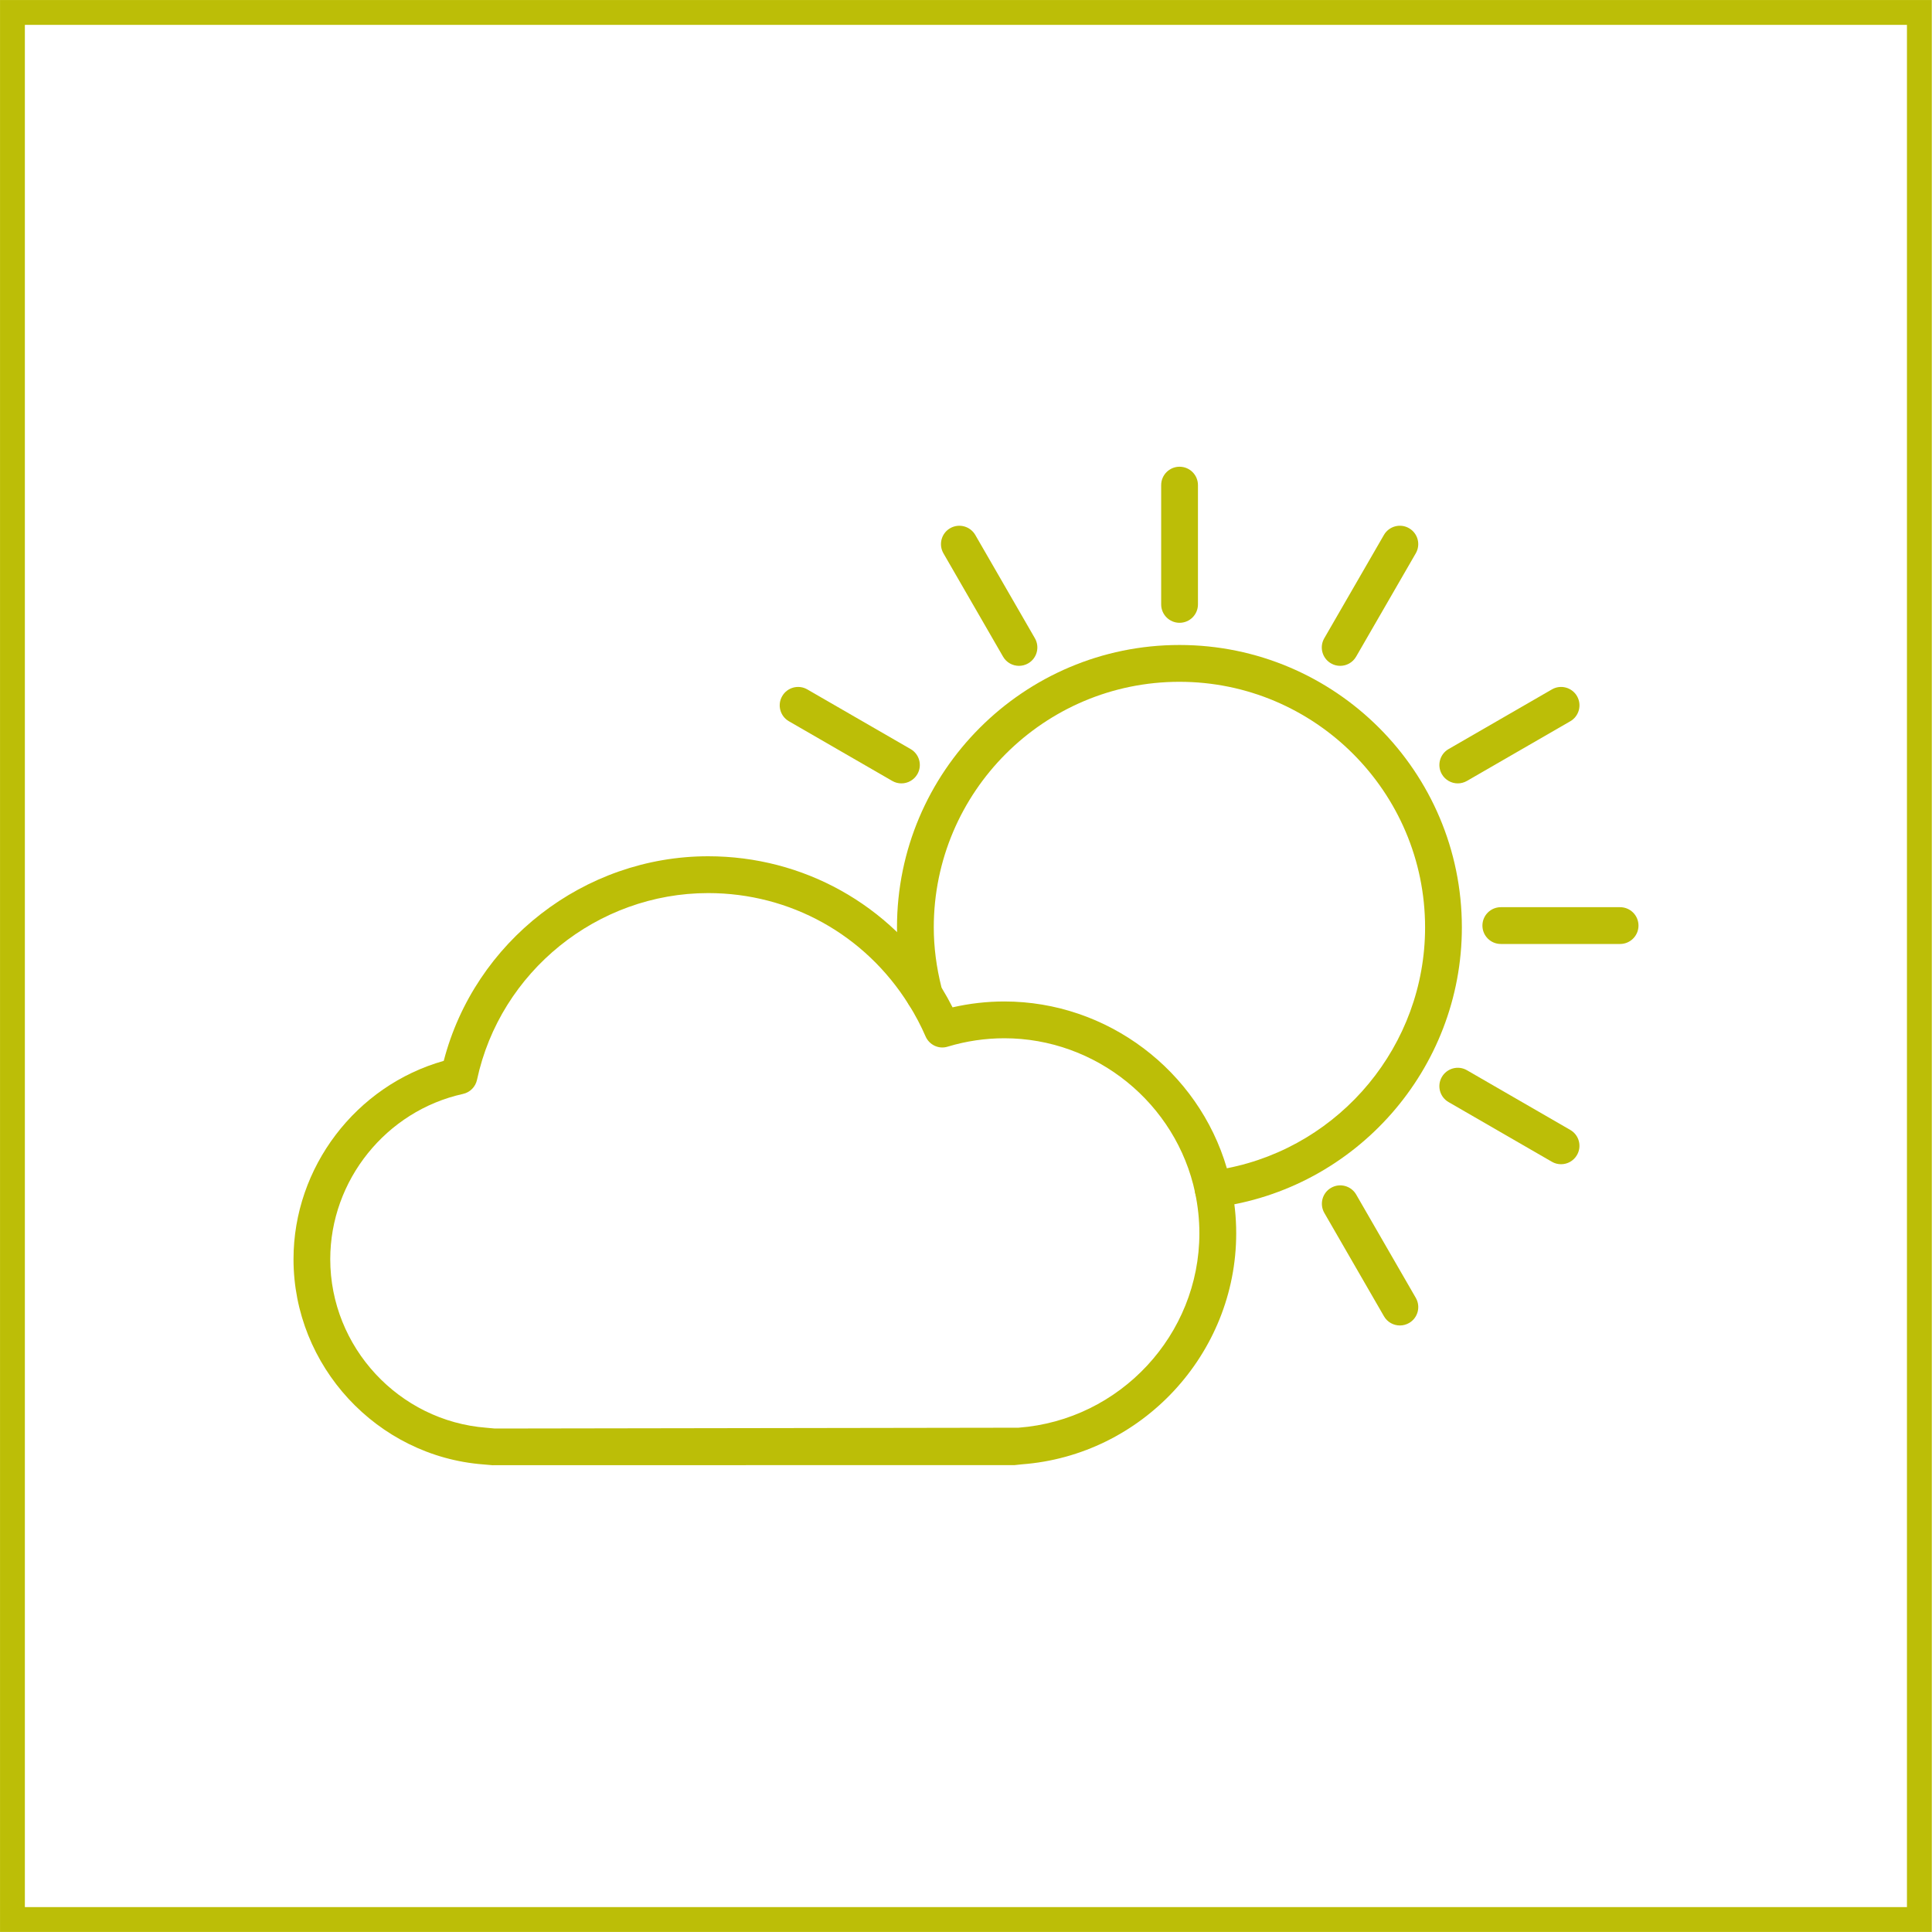
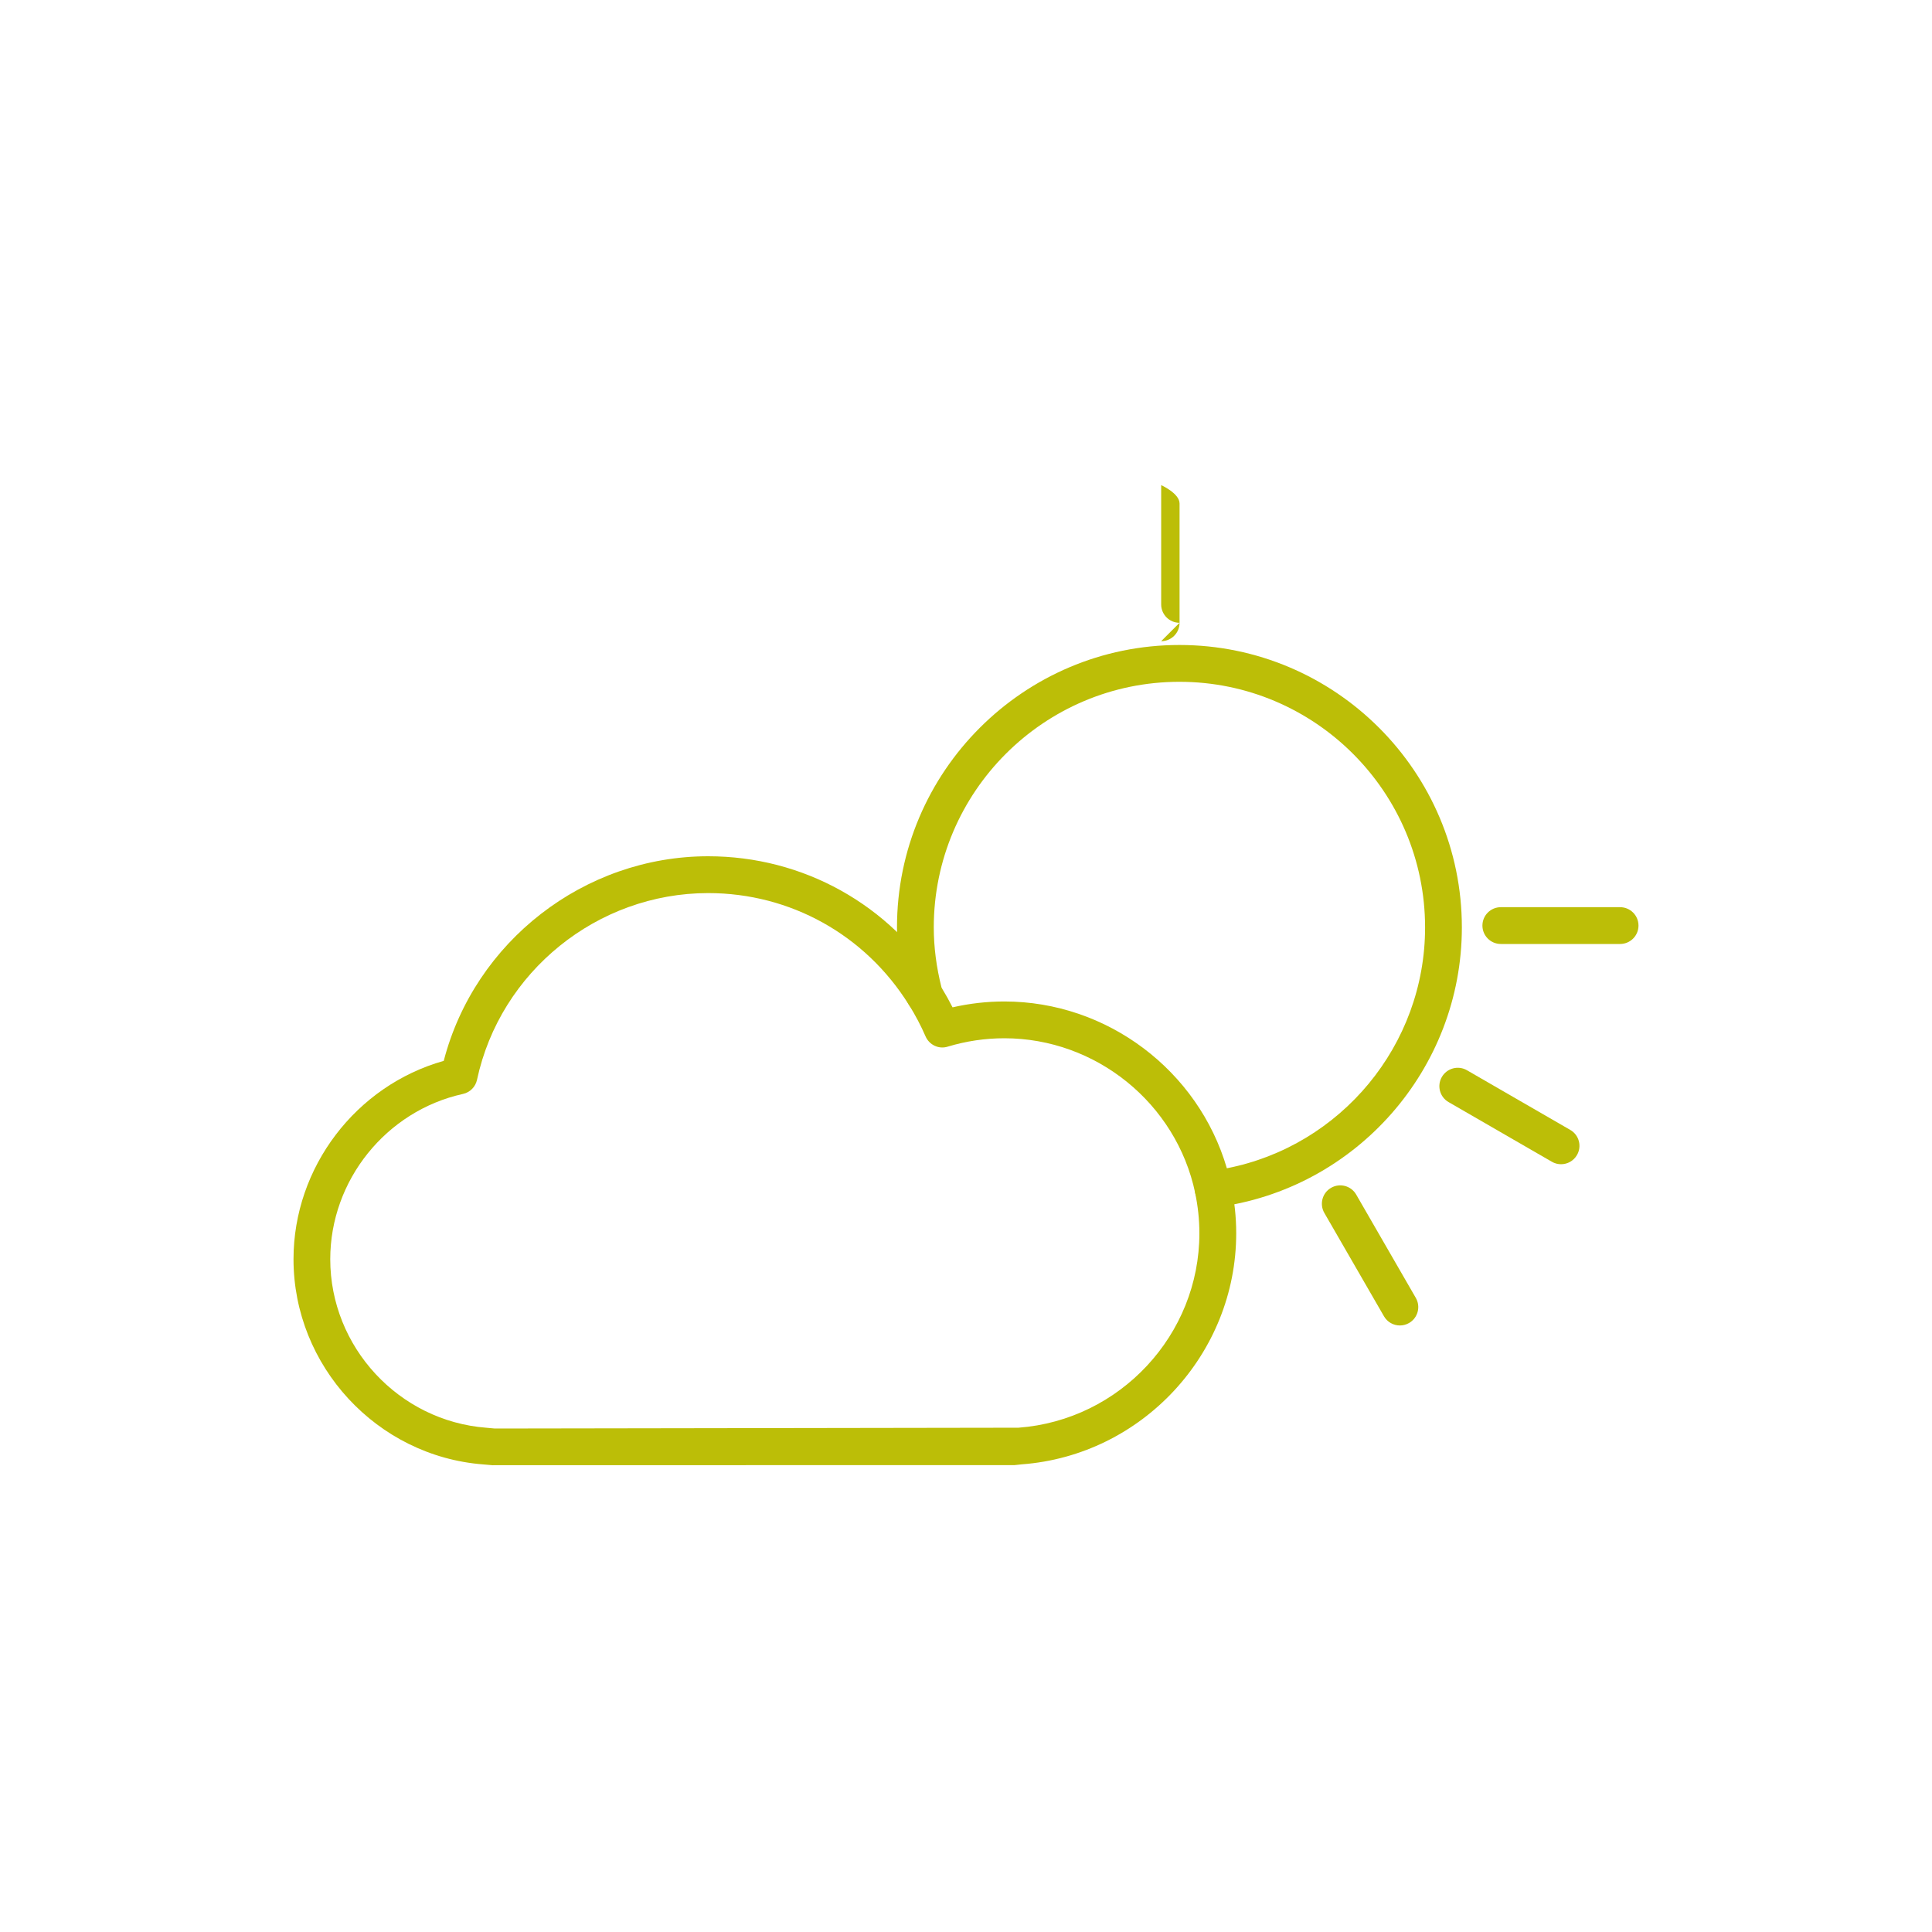
<svg xmlns="http://www.w3.org/2000/svg" id="uuid-3d866dc9-6926-454f-b50a-1e3580d82f72" viewBox="0 0 500 500">
  <defs>
    <style>.uuid-ac6cfcc7-734b-4bef-b73a-24c8cfcf3af2{fill:#bcbe07;}.uuid-7d8b3fe4-c93c-488c-9695-2faa10b4ad9c{fill:none;stroke:#bcbe07;stroke-miterlimit:10;stroke-width:6.43px;}</style>
  </defs>
-   <rect class="uuid-7d8b3fe4-c93c-488c-9695-2faa10b4ad9c" x="3.22" y="3.22" width="493.51" height="493.55" />
-   <path class="uuid-ac6cfcc7-734b-4bef-b73a-24c8cfcf3af2" d="m305.27,161.18c-2.63,0-4.76-2.13-4.76-4.76v-30.87c0-2.63,2.13-4.76,4.76-4.76s4.76,2.13,4.76,4.76v30.87c0,2.63-2.13,4.76-4.76,4.76Z" />
-   <path class="uuid-ac6cfcc7-734b-4bef-b73a-24c8cfcf3af2" d="m263.71,172.32c-1.64,0-3.24-.85-4.12-2.38l-15.43-26.74c-1.31-2.27-.54-5.19,1.74-6.5,2.27-1.31,5.18-.53,6.5,1.74l15.43,26.74c1.31,2.27.54,5.19-1.74,6.5-.75.43-1.57.64-2.38.64Z" />
-   <path class="uuid-ac6cfcc7-734b-4bef-b73a-24c8cfcf3af2" d="m233.29,202.74c-.81,0-1.63-.2-2.38-.64l-26.74-15.44c-2.28-1.31-3.06-4.23-1.74-6.5,1.31-2.27,4.23-3.06,6.5-1.74l26.74,15.44c2.28,1.31,3.06,4.23,1.74,6.5-.88,1.52-2.48,2.38-4.12,2.38Z" />
+   <path class="uuid-ac6cfcc7-734b-4bef-b73a-24c8cfcf3af2" d="m305.27,161.18c-2.63,0-4.76-2.13-4.76-4.76v-30.87s4.76,2.13,4.76,4.76v30.87c0,2.63-2.13,4.76-4.76,4.76Z" />
  <path class="uuid-ac6cfcc7-734b-4bef-b73a-24c8cfcf3af2" d="m362.29,343.03c-1.64,0-3.24-.85-4.12-2.38l-15.43-26.74c-1.31-2.27-.54-5.19,1.74-6.5,2.28-1.32,5.19-.53,6.5,1.74l15.43,26.74c1.31,2.27.54,5.19-1.74,6.5-.75.43-1.57.64-2.38.64Z" />
  <path class="uuid-ac6cfcc7-734b-4bef-b73a-24c8cfcf3af2" d="m404,301.3c-.81,0-1.63-.2-2.38-.64l-26.73-15.44c-2.28-1.31-3.06-4.23-1.74-6.5,1.31-2.27,4.23-3.06,6.5-1.74l26.73,15.44c2.28,1.31,3.06,4.23,1.74,6.5-.88,1.53-2.48,2.38-4.12,2.38Z" />
  <path class="uuid-ac6cfcc7-734b-4bef-b73a-24c8cfcf3af2" d="m419.28,244.3h-30.87c-2.63,0-4.76-2.13-4.76-4.76s2.13-4.76,4.76-4.76h30.87c2.63,0,4.76,2.13,4.76,4.76s-2.13,4.76-4.76,4.76Z" />
-   <path class="uuid-ac6cfcc7-734b-4bef-b73a-24c8cfcf3af2" d="m377.27,202.74c-1.64,0-3.24-.86-4.12-2.38-1.31-2.27-.54-5.19,1.74-6.5l26.74-15.44c2.27-1.32,5.19-.53,6.5,1.74,1.31,2.27.54,5.19-1.74,6.5l-26.74,15.44c-.75.43-1.57.64-2.38.64Z" />
-   <path class="uuid-ac6cfcc7-734b-4bef-b73a-24c8cfcf3af2" d="m346.84,172.32c-.81,0-1.63-.2-2.38-.64-2.28-1.31-3.06-4.23-1.74-6.5l15.44-26.74c1.32-2.27,4.23-3.06,6.5-1.74,2.28,1.31,3.06,4.23,1.74,6.5l-15.44,26.74c-.88,1.53-2.48,2.38-4.12,2.38Z" />
  <path class="uuid-ac6cfcc7-734b-4bef-b73a-24c8cfcf3af2" d="m127.62,379.21l-2.56-.22c-27.5-2.12-49.1-25.45-49.1-53.11,0-23.81,16.18-44.93,38.88-51.33,8-30.85,36.32-52.95,68.44-52.95,24.54,0,46.97,12.47,59.99,33.36,1.39,2.22.71,5.16-1.52,6.56-2.23,1.37-5.17.71-6.56-1.52-11.28-18.08-30.68-28.87-51.92-28.87-28.67,0-53.83,20.33-59.82,48.33-.39,1.82-1.81,3.25-3.63,3.65-19.91,4.39-34.35,22.38-34.35,42.77,0,22.72,17.74,41.88,40.4,43.62l2.19.2,135.52-.21c26.32-1.98,46.82-24.07,46.82-50.31,0-3.5-.37-7.02-1.1-10.46-.55-2.57,1.1-5.09,3.67-5.64,2.56-.58,5.1,1.09,5.65,3.67.87,4.09,1.31,8.27,1.31,12.43,0,31.19-24.37,57.46-55.48,59.79l-1.88.2-134.95.02Z" />
  <path class="uuid-ac6cfcc7-734b-4bef-b73a-24c8cfcf3af2" d="m313.96,312.5c-2.22,0-4.18-1.55-4.65-3.78-4.89-23.19-25.66-40.02-49.39-40.02-4.94,0-9.87.73-14.65,2.17-2.31.74-4.79-.45-5.75-2.68-1.15-2.67-2.6-5.43-4.32-8.2-.25-.4-.44-.84-.56-1.3-1.66-6.27-2.5-12.56-2.5-18.68,0-40.3,32.79-73.09,73.1-73.09s73.09,32.78,73.09,73.09c0,36.66-27.41,67.8-63.76,72.45-.2.02-.41.04-.61.04Zm-54.05-53.32c26.68,0,50.21,17.9,57.6,43.17,29.52-5.78,51.3-31.87,51.3-62.33,0-35.05-28.52-63.57-63.57-63.57s-63.58,28.51-63.58,63.57c0,5.09.68,10.33,2.01,15.58,1.04,1.7,1.99,3.41,2.85,5.1,4.41-1.01,8.9-1.52,13.4-1.52Z" />
</svg>